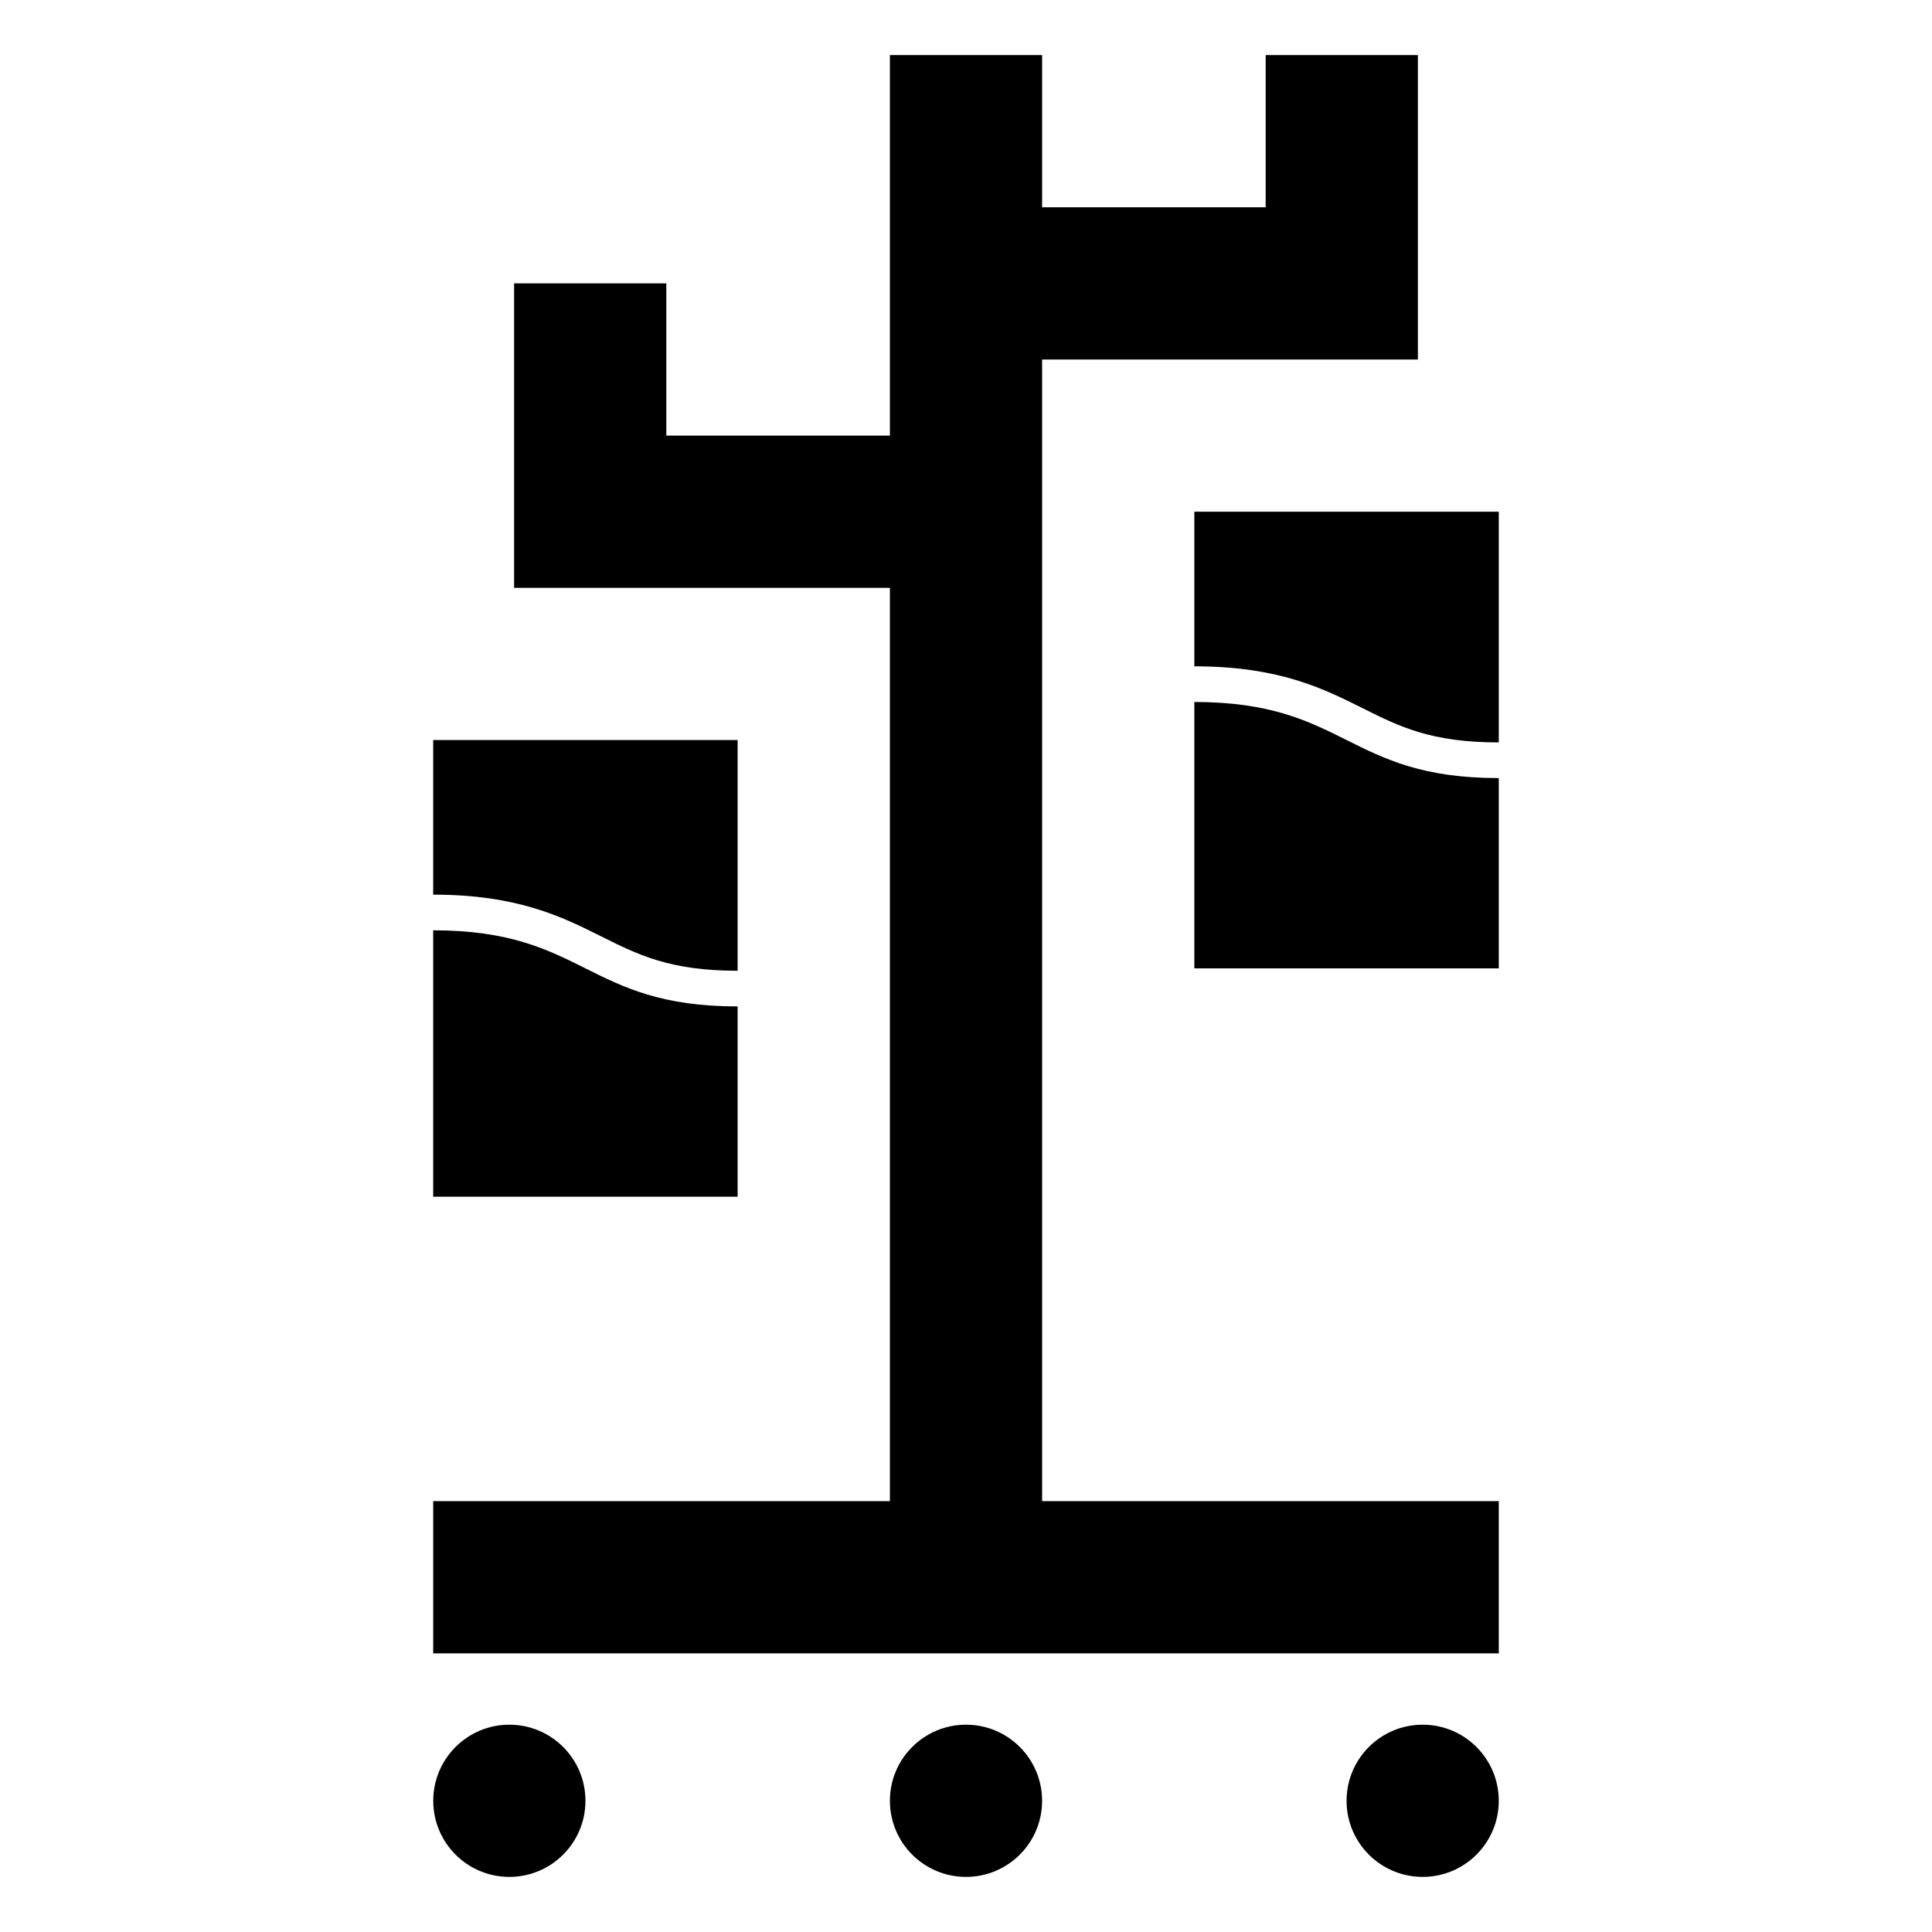
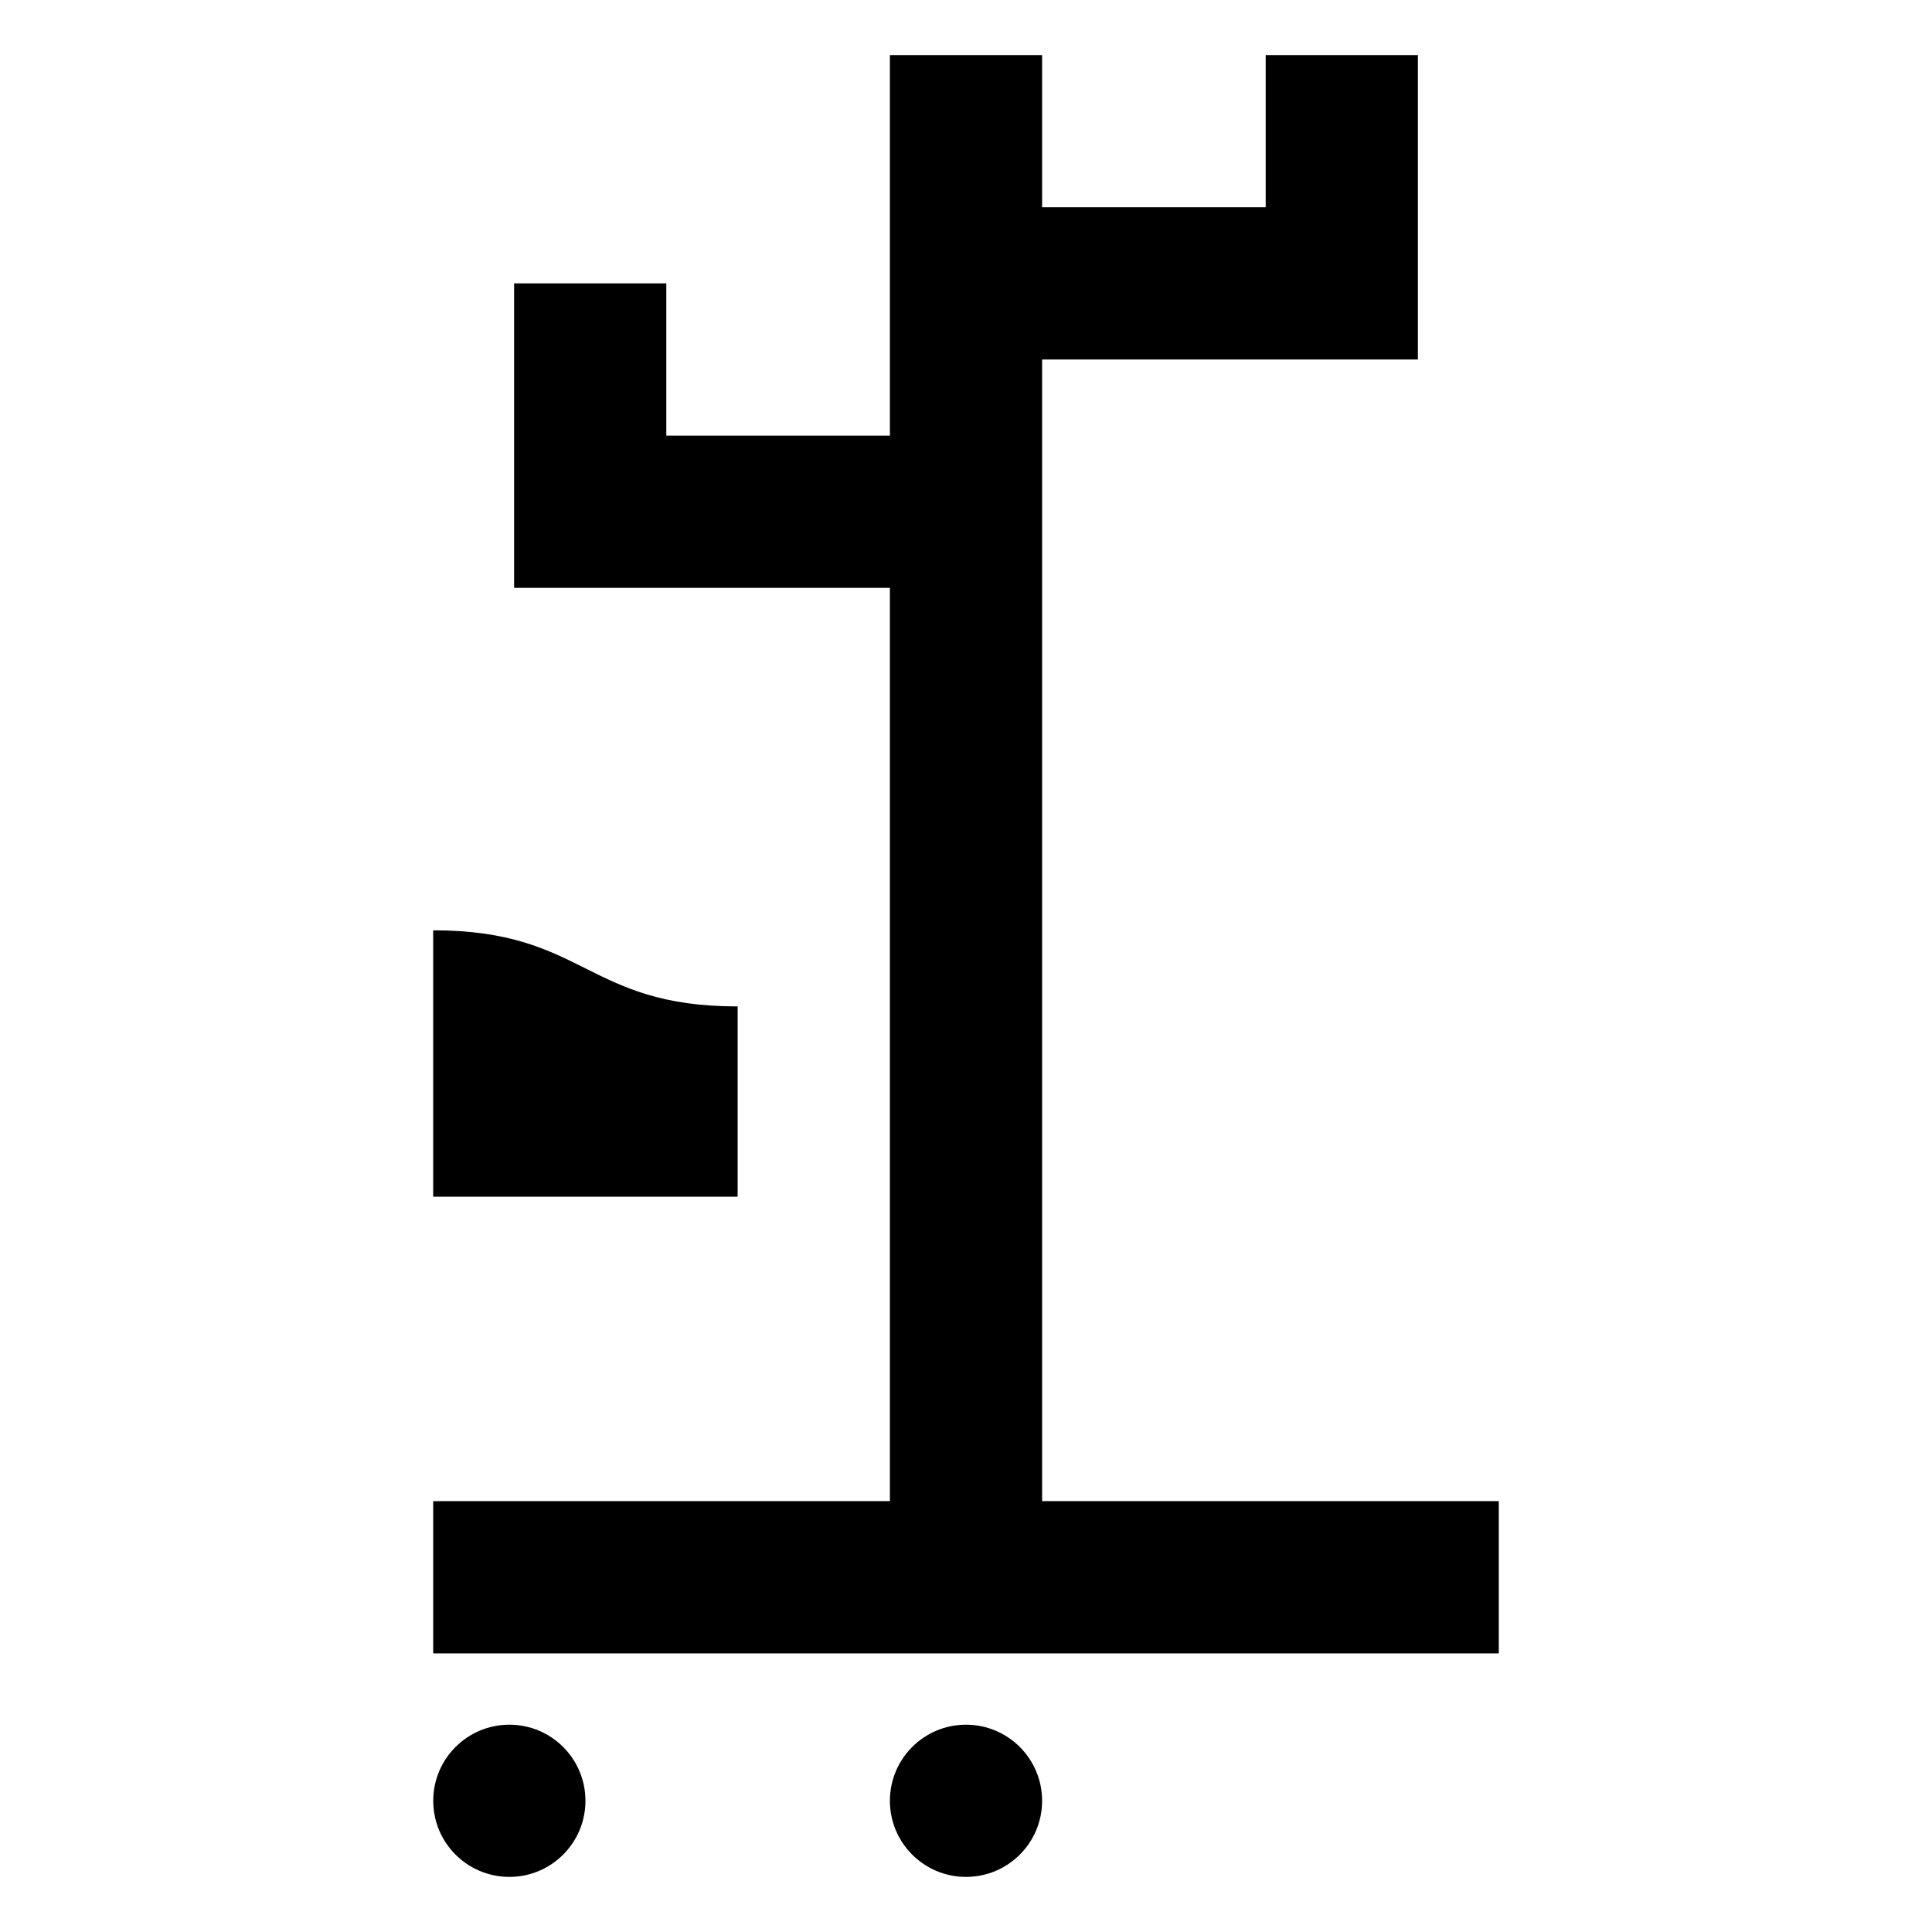
<svg xmlns="http://www.w3.org/2000/svg" fill="#000000" width="800px" height="800px" version="1.1" viewBox="144 144 512 512">
  <g>
    <path d="m299.15 621.23c0 11.141-9.027 20.168-20.168 20.168s-20.168-9.027-20.168-20.168 9.027-20.168 20.168-20.168 20.168 9.027 20.168 20.168z" />
-     <path d="m541.19 621.23c0 11.141-9.027 20.168-20.168 20.168-11.141 0-20.168-9.027-20.168-20.168s9.027-20.168 20.168-20.168c11.129 0 20.168 9.027 20.168 20.168z" />
    <path d="m420.17 621.23c0 11.141-9.027 20.168-20.168 20.168s-20.168-9.027-20.168-20.168 9.027-20.168 20.168-20.168c11.137 0 20.168 9.027 20.168 20.168z" />
    <path d="m420.17 541.82v-302.55h99.586v-80.68h-40.336v40.344h-59.25v-40.344h-40.336v100.85h-59.254v-40.34h-40.336v80.684h99.59v242.04h-121.03v40.336h282.39v-40.336z" />
-     <path d="m460.51 400.63h80.68v-50.43c-40.336 0-40.336-20.168-80.68-20.168z" />
-     <path d="m541.19 340.75v-61.141h-80.68v40.973c22.402 0 34.18 5.887 44.57 11.082 9.746 4.883 18.168 9.086 36.109 9.086z" />
    <path d="m258.8 461.14h80.68v-50.43c-40.336 0-40.336-20.168-80.68-20.168z" />
-     <path d="m339.48 401.26v-61.141h-80.68v40.973c22.402 0 34.18 5.887 44.57 11.082 9.754 4.875 18.18 9.086 36.109 9.086z" />
  </g>
</svg>